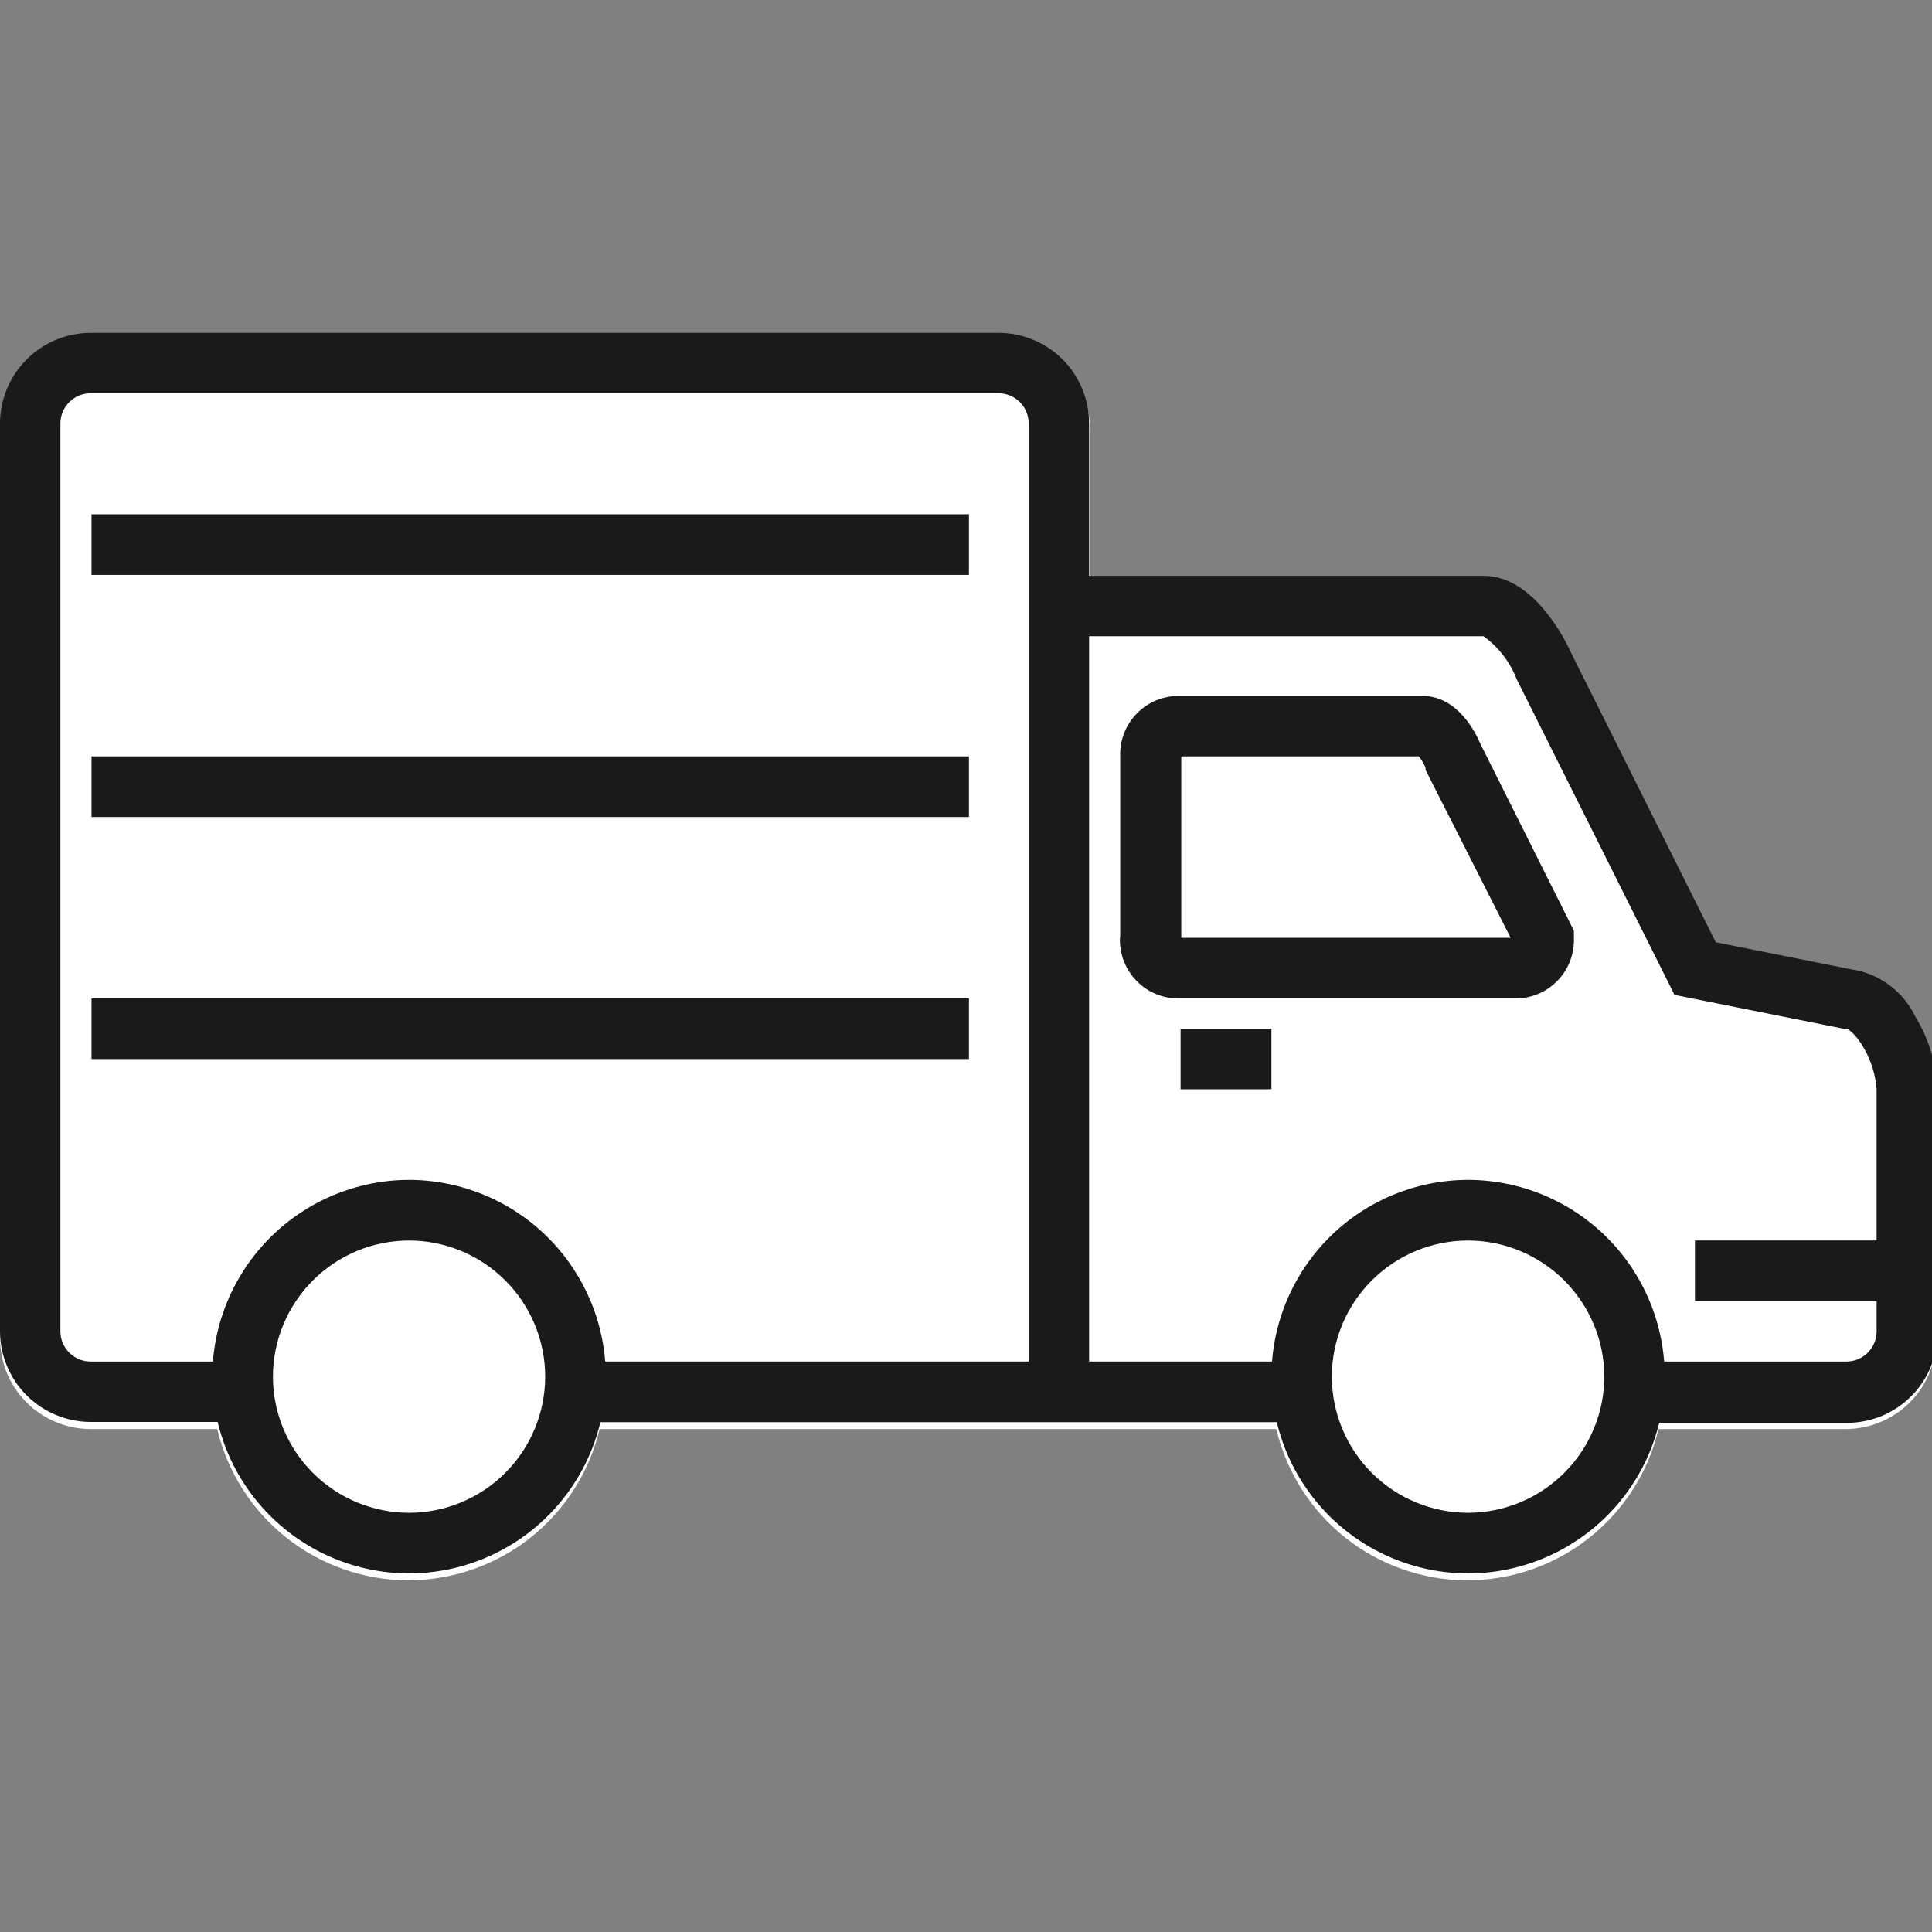
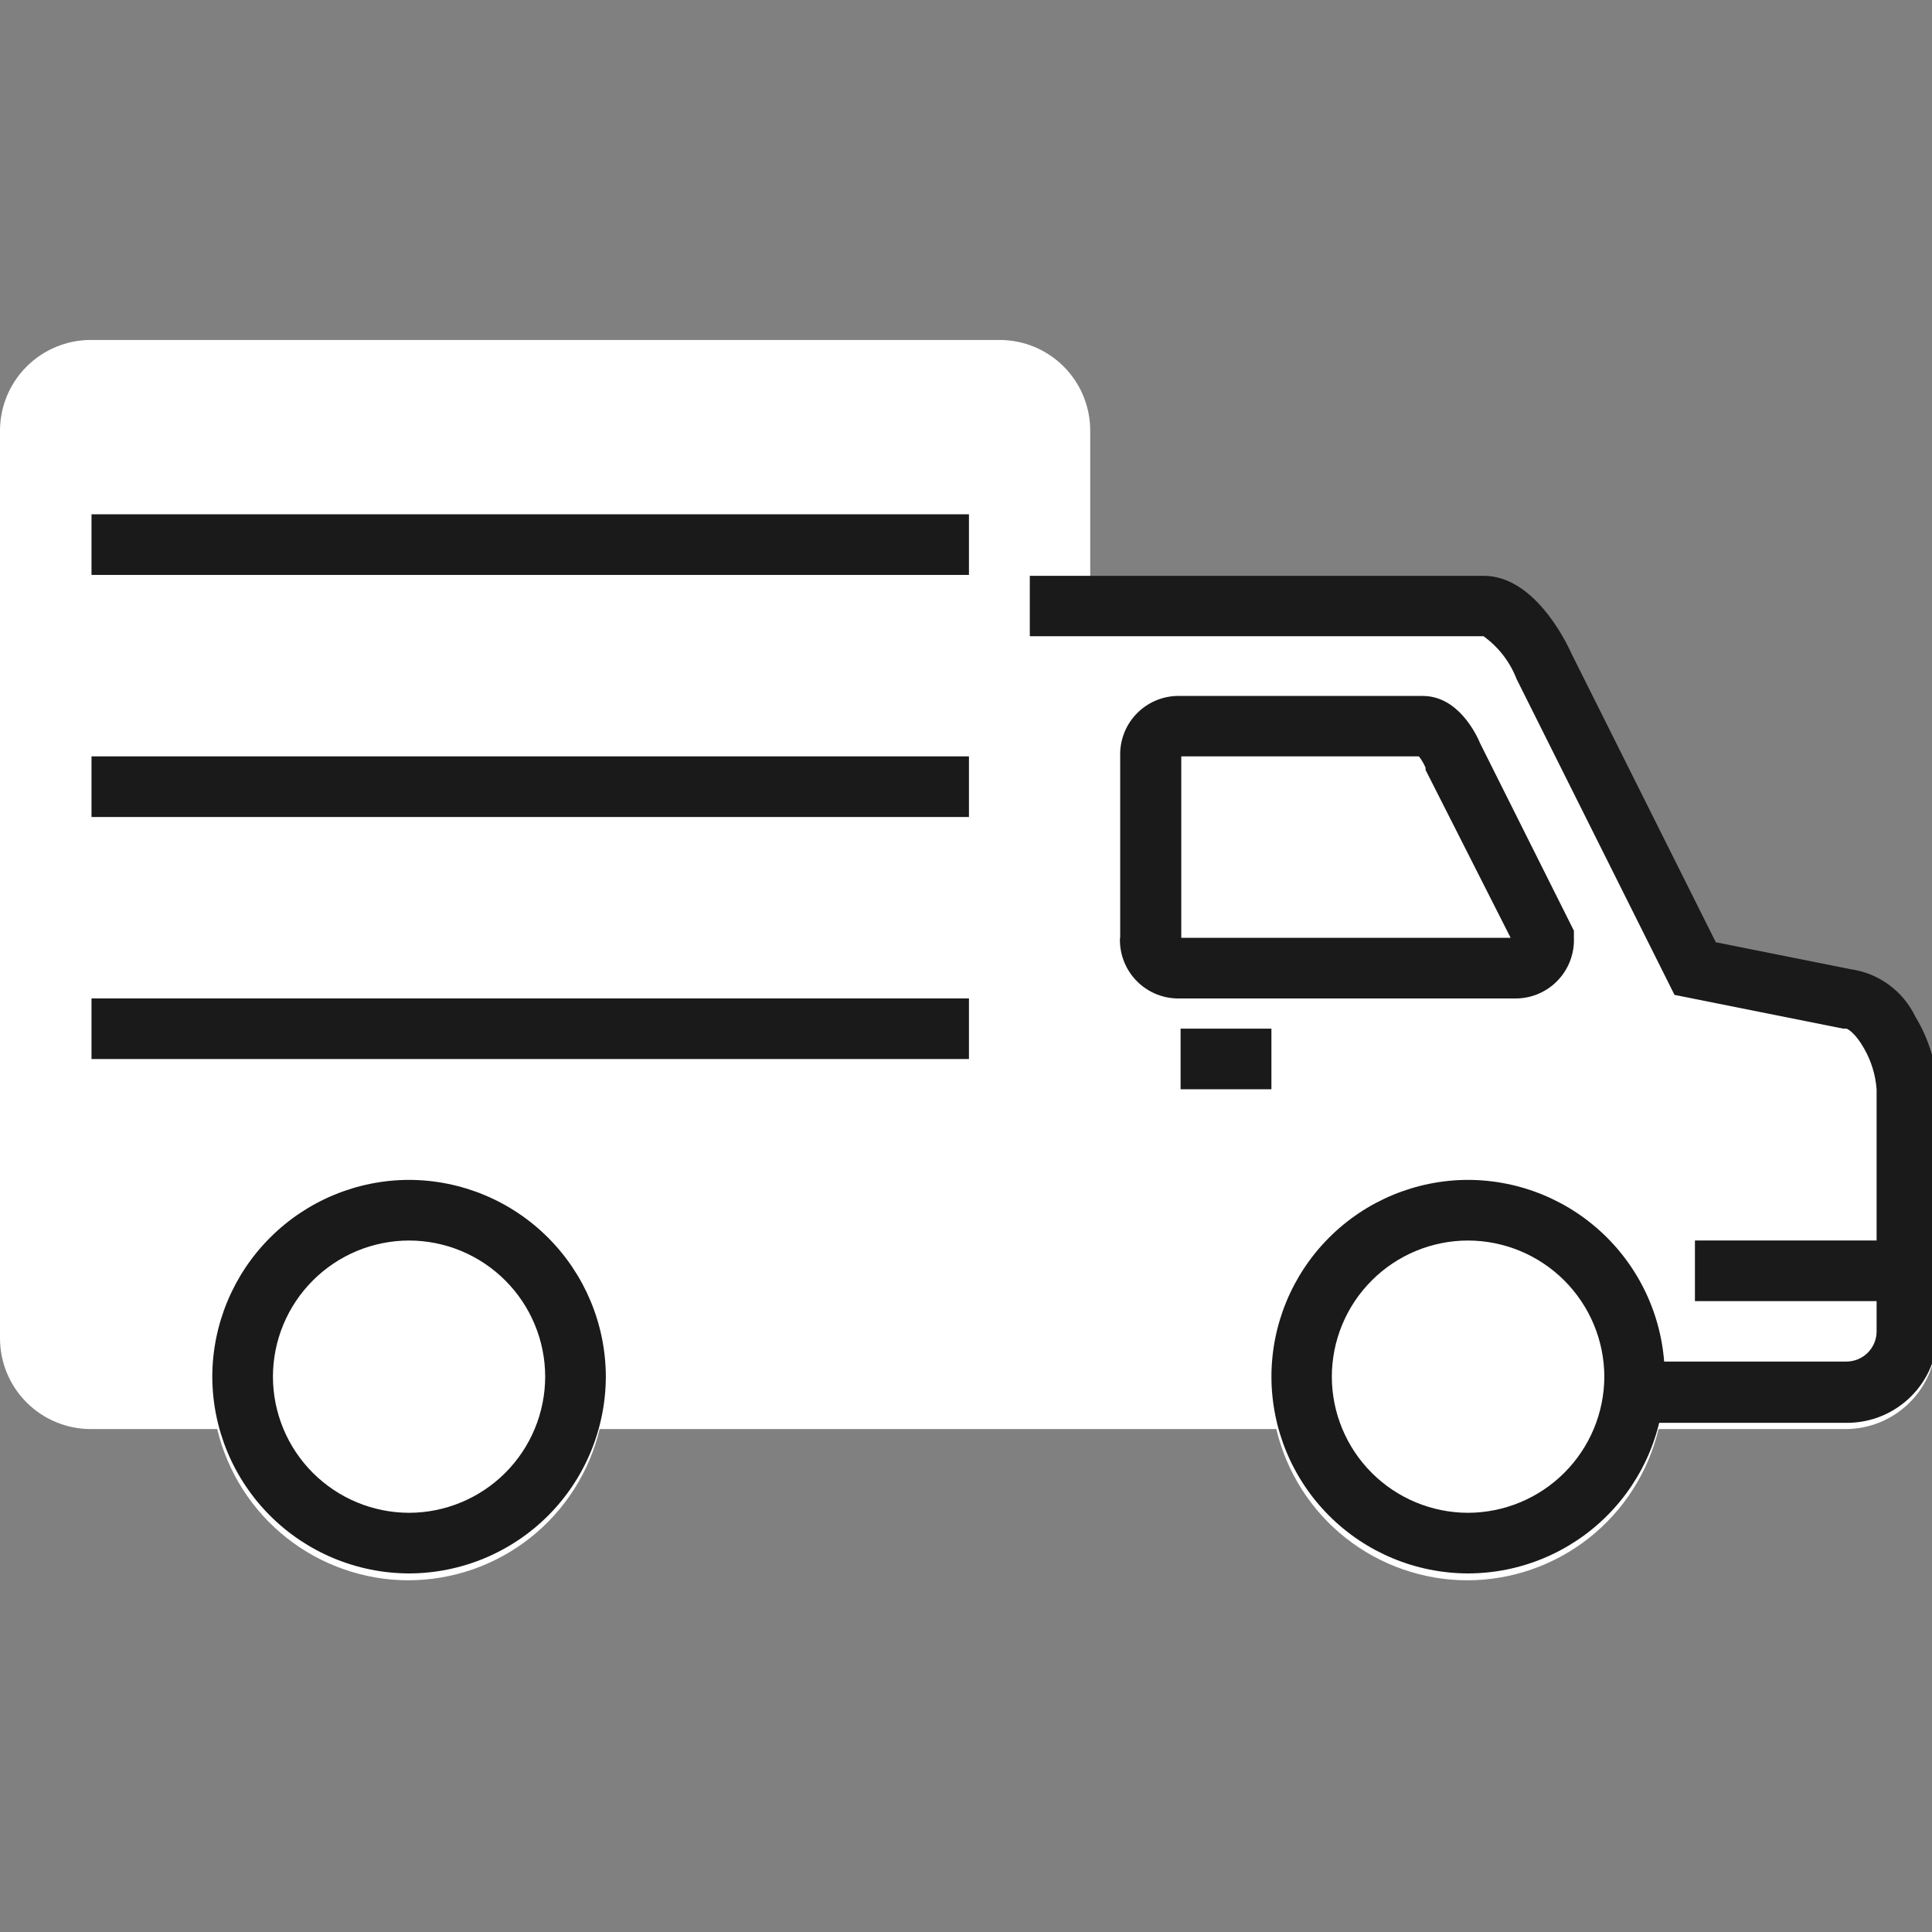
<svg xmlns="http://www.w3.org/2000/svg" width="85" height="85" viewBox="0 0 85 85" fill="none">
  <rect x="0" y="0" width="85" height="85" fill="#808080" stroke="none" />
  <g clip-path="url(#clip0_206_5474)">
    <path d="M84.253 45.012C83.987 44.451 83.584 43.965 83.083 43.598C82.581 43.231 81.996 42.995 81.381 42.911L75.469 41.729L69.118 29.027C68.835 28.392 67.438 25.607 65.259 25.607H47.965V18.944C47.965 17.886 47.545 16.872 46.797 16.125C46.05 15.377 45.035 14.957 43.978 14.957H3.996C2.938 14.957 1.923 15.377 1.174 16.124C0.424 16.871 0.003 17.885 0 18.944V58.886C0.003 59.945 0.424 60.959 1.174 61.706C1.923 62.453 2.938 62.873 3.996 62.873H9.556C10.008 64.765 11.083 66.451 12.609 67.658C14.135 68.865 16.023 69.523 17.968 69.527C19.914 69.523 21.802 68.865 23.328 67.658C24.854 66.451 25.929 64.765 26.381 62.873H56.152C56.601 64.765 57.674 66.451 59.199 67.659C60.723 68.866 62.611 69.524 64.555 69.527C66.501 69.525 68.39 68.867 69.916 67.66C71.443 66.452 72.518 64.766 72.968 62.873H81.195C82.253 62.873 83.268 62.453 84.017 61.706C84.766 60.959 85.189 59.945 85.191 58.886V48.236C85.142 47.096 84.806 45.987 84.214 45.012" fill="white" />
-     <path d="M3.996 62.56H10.386V59.903H3.996C3.821 59.904 3.647 59.87 3.485 59.804C3.322 59.738 3.174 59.64 3.05 59.517C2.926 59.393 2.827 59.246 2.759 59.084C2.692 58.922 2.657 58.749 2.657 58.574V18.631C2.657 18.455 2.692 18.282 2.759 18.12C2.827 17.958 2.926 17.811 3.05 17.688C3.174 17.564 3.322 17.466 3.485 17.4C3.647 17.334 3.821 17.301 3.996 17.302H43.929C44.282 17.302 44.62 17.442 44.869 17.691C45.118 17.94 45.258 18.278 45.258 18.631V60.831H47.916V18.631C47.916 17.573 47.496 16.56 46.748 15.812C46 15.064 44.987 14.645 43.929 14.645H3.996C2.938 14.645 1.923 15.064 1.174 15.812C0.424 16.559 0.003 17.572 0 18.631V58.574C0.003 59.632 0.424 60.646 1.174 61.393C1.923 62.14 2.938 62.56 3.996 62.56Z" fill="#1A1A1A" />
    <path d="M72.176 59.903H81.234C81.586 59.903 81.924 59.763 82.174 59.514C82.423 59.264 82.563 58.927 82.563 58.574V47.924C82.516 47.294 82.329 46.684 82.016 46.136C81.635 45.452 81.292 45.266 81.234 45.256H81.097L73.671 43.771L66.725 29.877C66.433 29.12 65.927 28.465 65.269 27.991H45.307V25.334H65.278C67.457 25.334 68.854 28.119 69.138 28.754L75.489 41.456L81.4 42.638C82.016 42.722 82.601 42.958 83.102 43.325C83.604 43.692 84.006 44.178 84.273 44.739C84.865 45.714 85.201 46.823 85.25 47.963V58.613C85.25 59.671 84.83 60.684 84.082 61.432C83.334 62.179 82.321 62.599 81.263 62.599H72.206L72.176 59.903Z" fill="#1A1A1A" />
-     <path d="M57.266 59.902H25.316V62.57H57.266V59.902Z" fill="#1A1A1A" />
    <path d="M83.491 54.576H74.57V57.244H83.491V54.576Z" fill="#1A1A1A" />
    <path d="M55.937 45.256H51.941V47.923H55.937V45.256Z" fill="#1A1A1A" />
    <path d="M42.63 22.627H4.026V25.294H42.63V22.627Z" fill="#1A1A1A" />
    <path d="M42.63 33.277H4.026V35.945H42.63V33.277Z" fill="#1A1A1A" />
    <path d="M42.63 43.926H4.026V46.593H42.63V43.926Z" fill="#1A1A1A" />
    <path d="M9.34 60.567C9.345 58.273 10.259 56.074 11.881 54.452C13.504 52.829 15.703 51.915 17.997 51.91C20.291 51.915 22.491 52.829 24.113 54.452C25.735 56.074 26.649 58.273 26.654 60.567C26.649 62.862 25.735 65.06 24.113 66.683C22.491 68.305 20.291 69.219 17.997 69.224C15.703 69.219 13.504 68.305 11.881 66.683C10.259 65.06 9.345 62.862 9.34 60.567ZM12.008 60.567C12.01 62.155 12.642 63.677 13.765 64.8C14.887 65.922 16.409 66.554 17.997 66.557C19.585 66.554 21.107 65.922 22.229 64.8C23.352 63.677 23.984 62.155 23.986 60.567C23.984 58.98 23.352 57.457 22.229 56.335C21.107 55.212 19.585 54.58 17.997 54.578C16.409 54.58 14.887 55.212 13.765 56.335C12.642 57.457 12.01 58.98 12.008 60.567Z" fill="#1A1A1A" />
    <path d="M55.938 60.567C55.94 58.274 56.852 56.075 58.472 54.452C60.093 52.829 62.291 51.915 64.584 51.91C66.879 51.913 69.08 52.826 70.703 54.449C72.326 56.072 73.239 58.272 73.242 60.567C73.239 62.863 72.326 65.063 70.703 66.686C69.08 68.308 66.879 69.222 64.584 69.224C62.291 69.219 60.093 68.305 58.472 66.682C56.852 65.06 55.94 62.861 55.938 60.567ZM58.595 60.567C58.597 62.155 59.229 63.677 60.352 64.8C61.475 65.922 62.996 66.554 64.584 66.557C66.173 66.554 67.696 65.922 68.82 64.8C69.945 63.678 70.579 62.156 70.584 60.567C70.579 58.979 69.945 57.457 68.82 56.334C67.696 55.212 66.173 54.58 64.584 54.578C62.996 54.58 61.475 55.212 60.352 56.335C59.229 57.457 58.597 58.98 58.595 60.567Z" fill="#1A1A1A" />
    <path d="M49.284 41.259V33.277C49.272 32.924 49.332 32.573 49.461 32.245C49.59 31.917 49.786 31.619 50.035 31.37C50.284 31.121 50.582 30.925 50.91 30.796C51.238 30.667 51.589 30.607 51.941 30.619H62.592C64.136 30.619 64.936 32.26 65.132 32.729L69.245 40.947V41.259C69.259 41.612 69.2 41.964 69.071 42.294C68.942 42.623 68.748 42.922 68.498 43.172C68.249 43.423 67.95 43.619 67.622 43.749C67.293 43.879 66.941 43.939 66.588 43.927H51.932C51.579 43.939 51.227 43.879 50.898 43.749C50.569 43.619 50.271 43.423 50.022 43.172C49.772 42.922 49.577 42.623 49.449 42.294C49.32 41.964 49.26 41.612 49.274 41.259M62.719 33.873V33.775C62.643 33.597 62.544 33.429 62.425 33.277H51.971V41.259H66.461L62.719 33.873Z" fill="#1A1A1A" />
  </g>
  <defs>
    <clipPath id="clip0_206_5474">
      <rect width="85" height="85" fill="white" />
    </clipPath>
  </defs>
</svg>